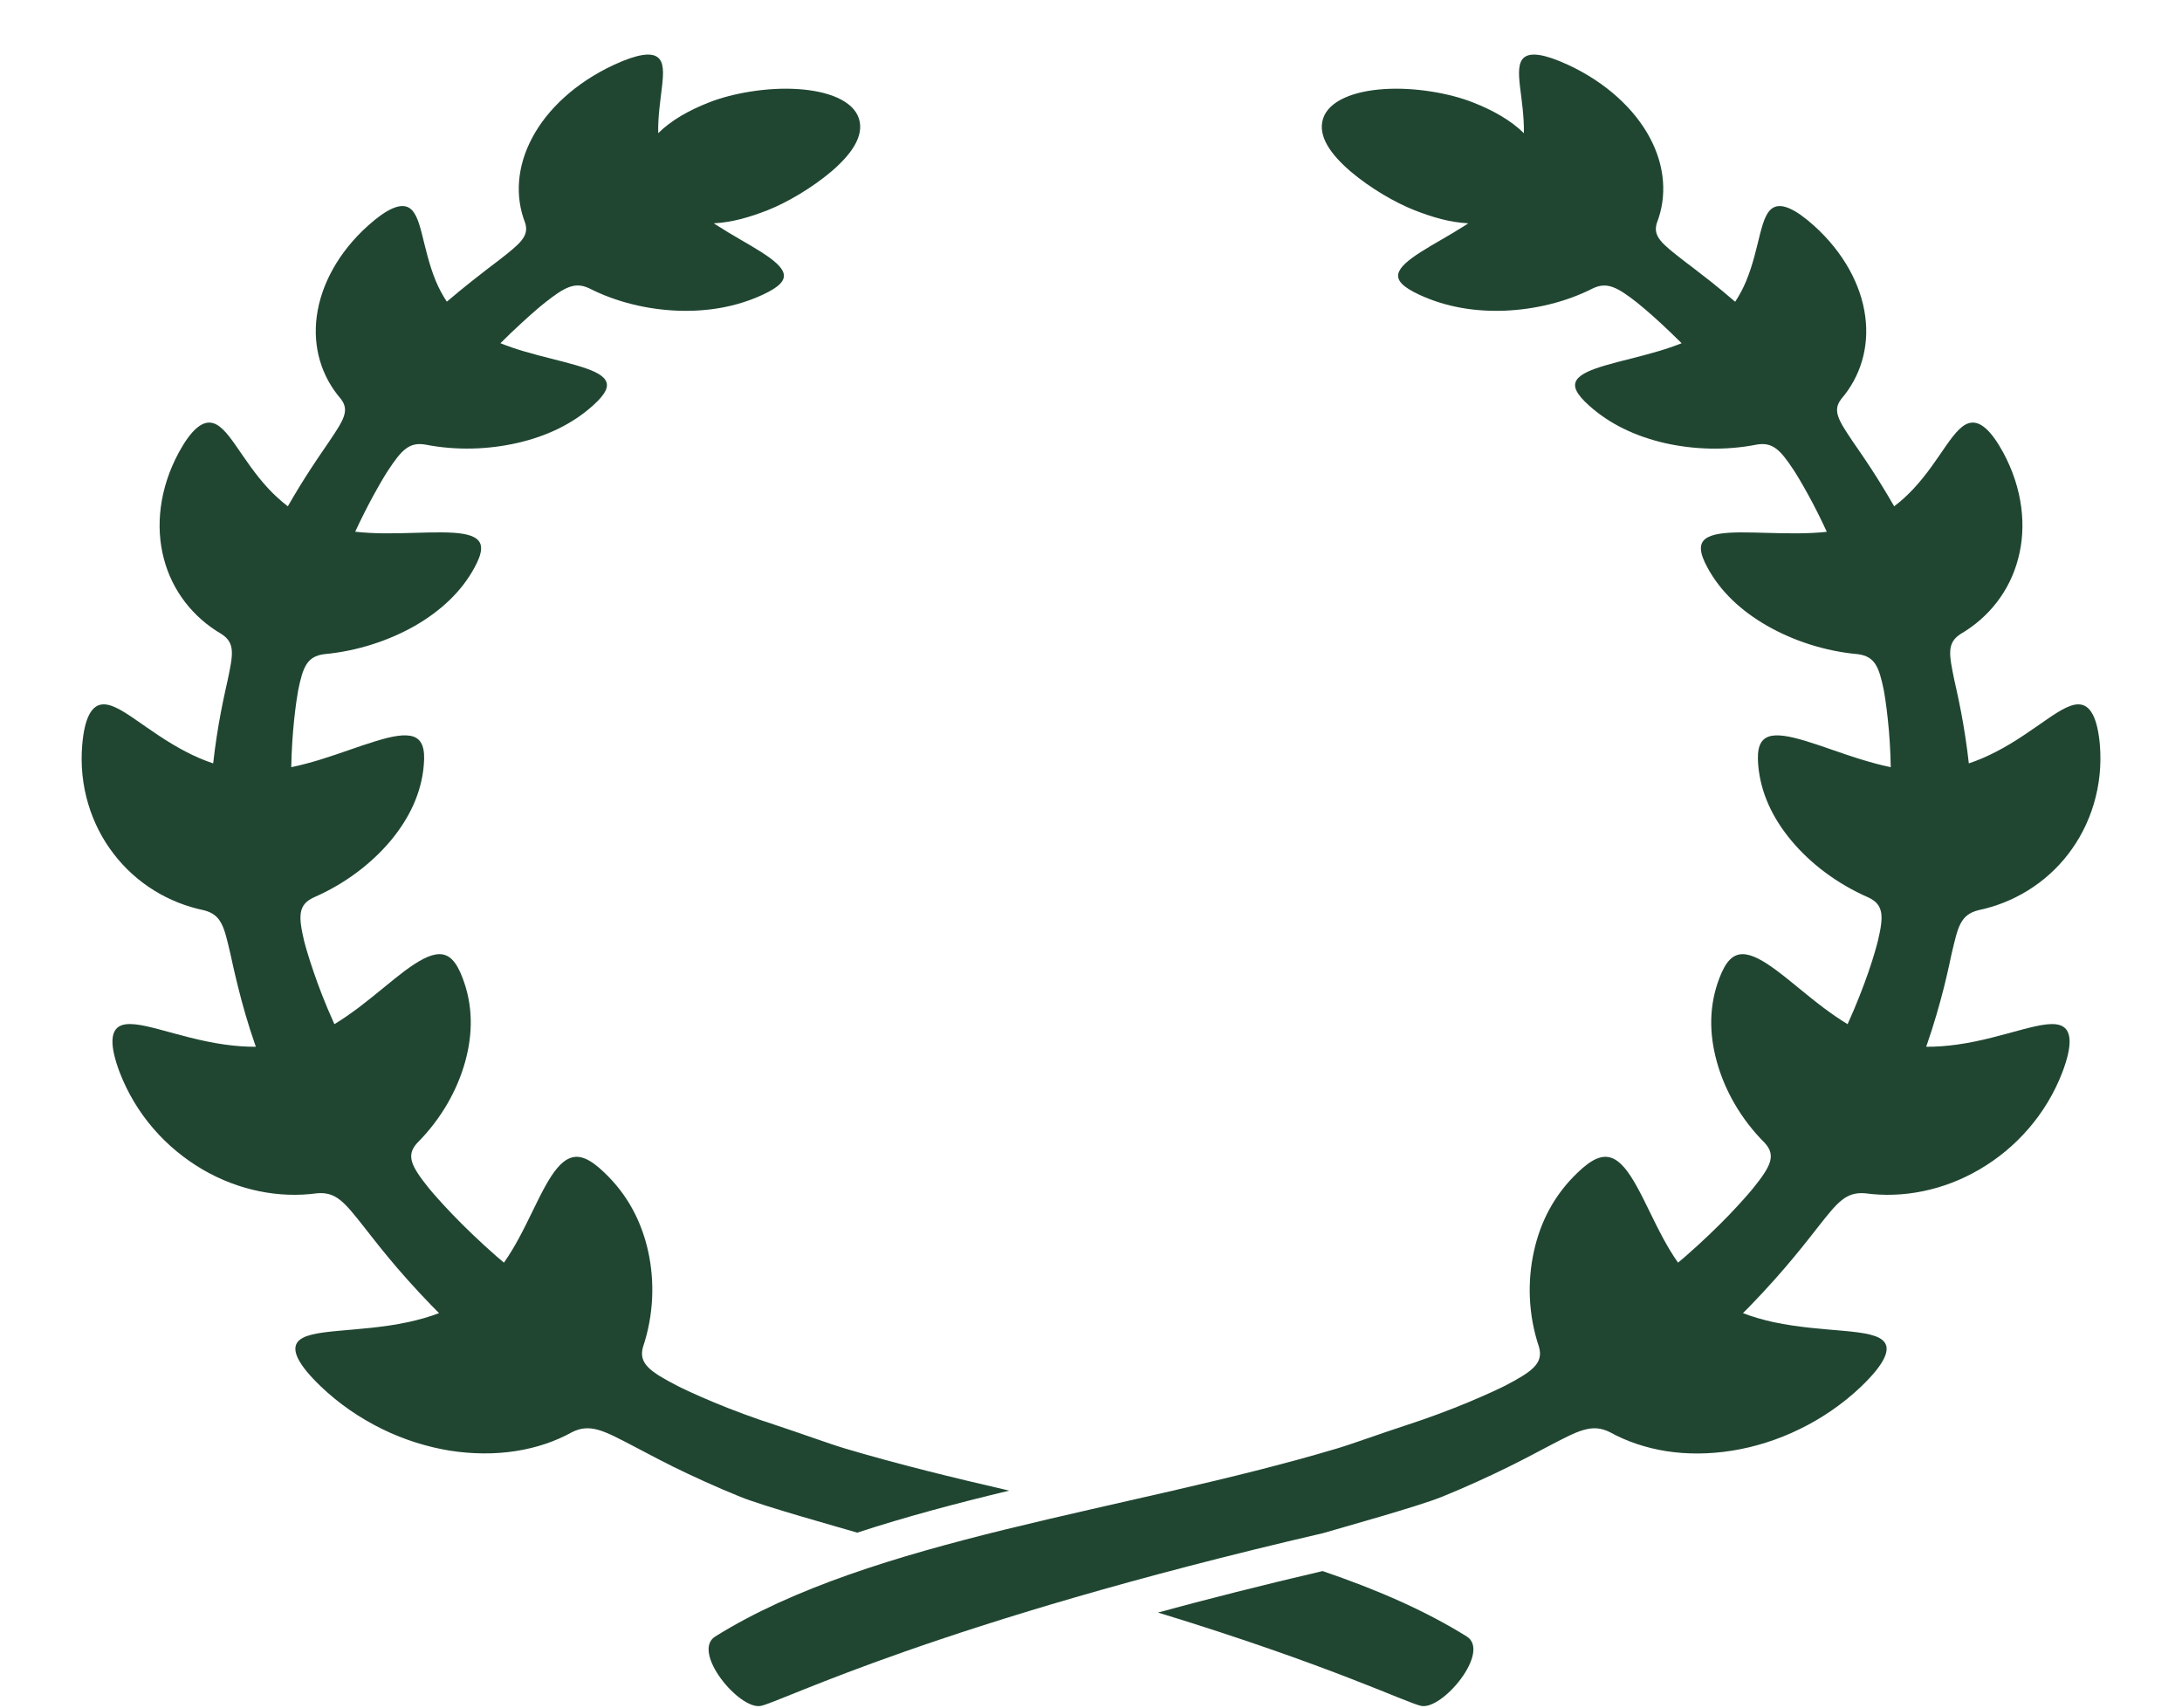
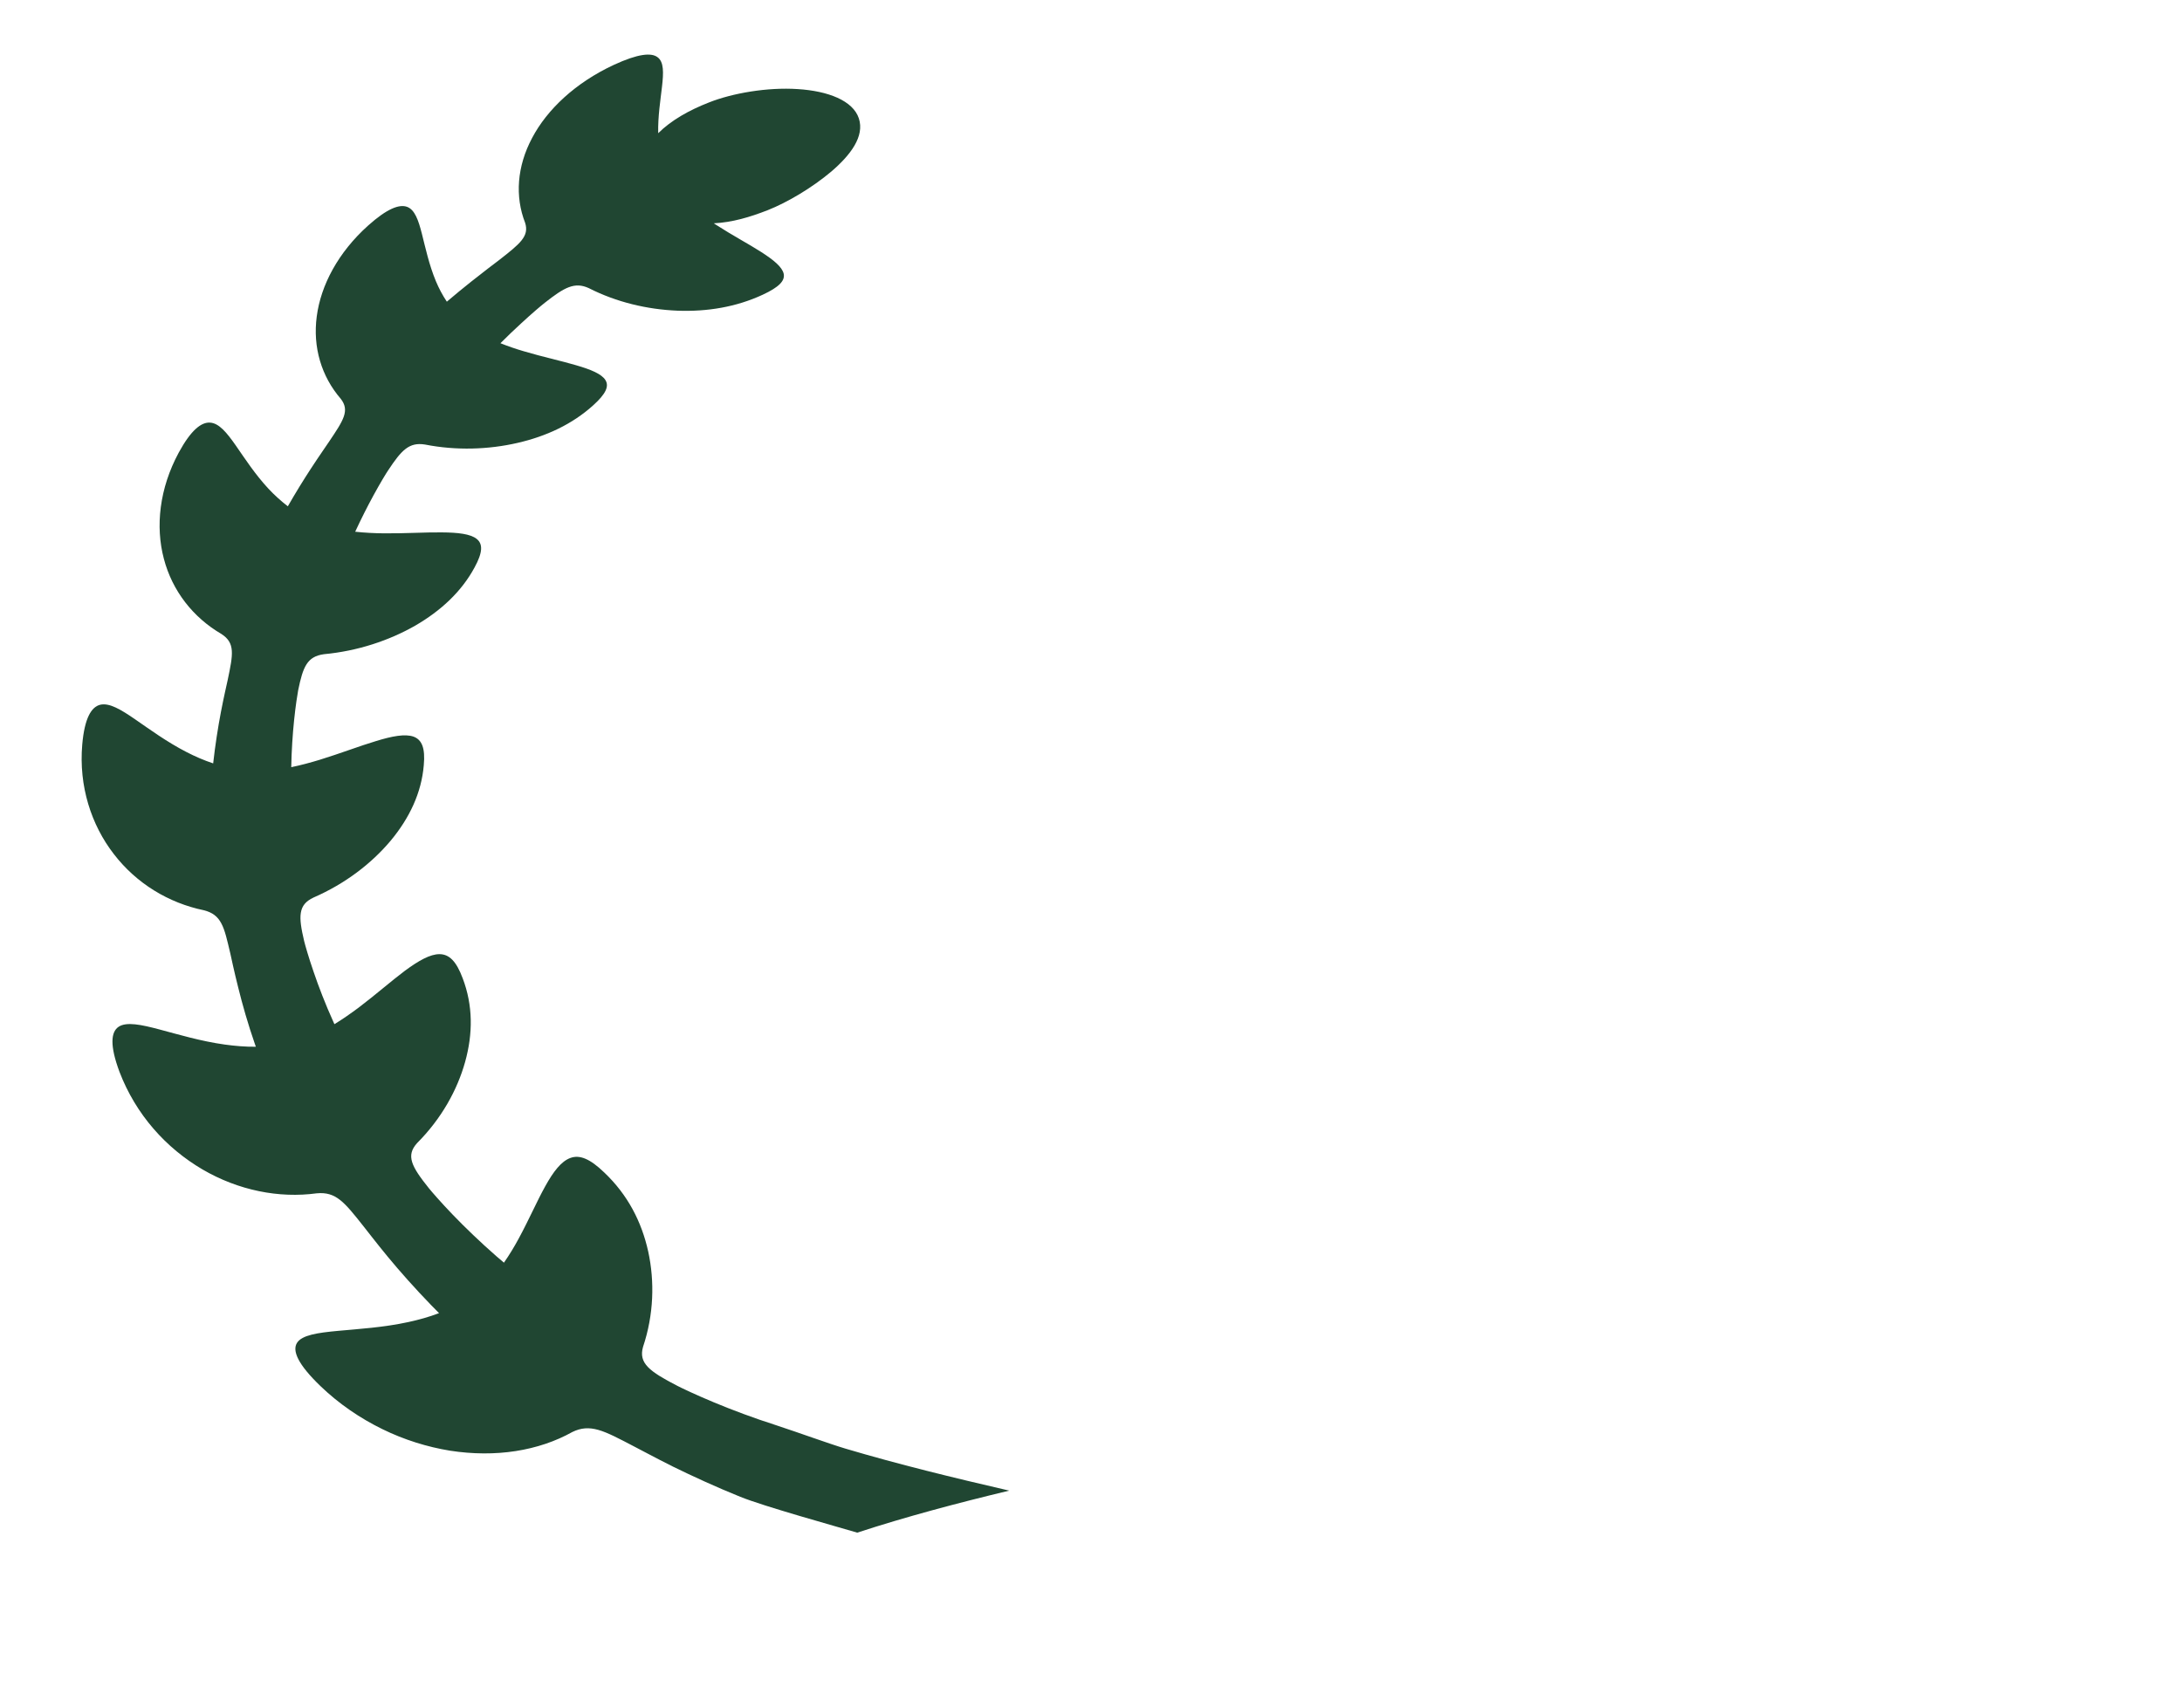
<svg xmlns="http://www.w3.org/2000/svg" width="23" height="18" viewBox="0 0 23 18" fill="none">
  <g id="Group 6380">
    <g id="Group 6409">
      <g id="Group">
-         <path id="Vector" d="M21.318 10.852C21.122 10.904 20.883 10.976 20.631 11.011C20.523 11.026 20.413 11.035 20.303 11.034C20.307 11.024 20.31 11.014 20.314 11.004C20.385 10.799 20.446 10.585 20.49 10.411C20.534 10.236 20.561 10.101 20.572 10.052C20.606 9.91 20.628 9.807 20.667 9.734C20.706 9.661 20.76 9.619 20.852 9.595C21.223 9.518 21.562 9.313 21.8 9.004C22.038 8.696 22.171 8.287 22.134 7.848C22.109 7.572 22.039 7.452 21.944 7.429C21.849 7.406 21.727 7.479 21.576 7.583C21.424 7.687 21.243 7.821 21.035 7.927C20.946 7.973 20.852 8.014 20.753 8.047C20.732 7.857 20.702 7.666 20.672 7.509C20.64 7.342 20.61 7.215 20.6 7.168C20.544 6.897 20.52 6.778 20.666 6.683C20.964 6.509 21.184 6.231 21.273 5.889C21.364 5.55 21.32 5.149 21.116 4.771C20.987 4.534 20.878 4.448 20.785 4.455C20.691 4.461 20.611 4.56 20.516 4.694C20.422 4.829 20.313 4.999 20.17 5.152C20.108 5.218 20.041 5.281 19.966 5.337C19.884 5.195 19.799 5.056 19.724 4.941C19.632 4.8 19.557 4.695 19.531 4.656C19.378 4.428 19.313 4.328 19.409 4.205C19.611 3.969 19.705 3.662 19.661 3.334C19.618 3.007 19.436 2.662 19.119 2.377C18.92 2.199 18.792 2.151 18.711 2.18C18.628 2.21 18.59 2.319 18.553 2.464C18.516 2.609 18.478 2.79 18.405 2.965C18.374 3.039 18.336 3.111 18.29 3.181C18.2 3.103 18.111 3.03 18.032 2.967C17.893 2.857 17.784 2.776 17.745 2.746C17.518 2.569 17.419 2.492 17.465 2.349C17.573 2.072 17.552 1.754 17.392 1.454C17.233 1.154 16.934 0.872 16.53 0.684C16.275 0.566 16.136 0.553 16.069 0.603C16.002 0.653 16.005 0.767 16.022 0.914C16.039 1.055 16.066 1.227 16.063 1.404C15.925 1.268 15.738 1.163 15.527 1.08C15.28 0.982 14.911 0.918 14.592 0.939C14.272 0.959 14.009 1.061 13.947 1.248C13.885 1.437 14.034 1.634 14.237 1.808C14.441 1.981 14.701 2.134 14.91 2.216C15.096 2.289 15.281 2.344 15.476 2.354C15.468 2.36 15.459 2.366 15.45 2.372C15.28 2.481 15.108 2.572 14.977 2.656C14.846 2.74 14.754 2.815 14.739 2.887C14.725 2.959 14.787 3.026 14.961 3.107C15.239 3.236 15.544 3.287 15.861 3.275C16.176 3.262 16.503 3.186 16.794 3.038C16.943 2.969 17.05 3.029 17.259 3.192C17.294 3.22 17.39 3.3 17.508 3.409C17.575 3.471 17.65 3.543 17.726 3.618C17.645 3.65 17.563 3.678 17.481 3.702C17.28 3.762 17.083 3.804 16.928 3.85C16.773 3.895 16.659 3.942 16.618 4.007C16.578 4.072 16.613 4.152 16.75 4.275C16.968 4.471 17.24 4.599 17.546 4.67C17.851 4.739 18.189 4.752 18.52 4.686C18.688 4.659 18.767 4.744 18.906 4.954C18.93 4.99 18.992 5.091 19.065 5.225C19.126 5.336 19.193 5.469 19.256 5.606C19.155 5.617 19.054 5.621 18.955 5.622C18.731 5.624 18.519 5.611 18.346 5.612C18.173 5.613 18.041 5.629 17.975 5.681C17.909 5.734 17.911 5.823 17.998 5.983C18.135 6.236 18.352 6.439 18.626 6.596C18.899 6.752 19.23 6.864 19.585 6.896C19.762 6.92 19.806 7.027 19.857 7.277C19.865 7.319 19.884 7.437 19.9 7.592C19.916 7.737 19.927 7.913 19.93 8.087C19.828 8.066 19.729 8.039 19.634 8.01C19.412 7.943 19.208 7.863 19.037 7.812C18.866 7.76 18.729 7.734 18.642 7.765C18.554 7.797 18.517 7.884 18.533 8.066C18.558 8.356 18.683 8.623 18.884 8.863C19.084 9.102 19.361 9.315 19.696 9.461C19.778 9.5 19.817 9.55 19.829 9.622C19.841 9.694 19.825 9.789 19.794 9.92C19.783 9.964 19.75 10.086 19.696 10.243C19.642 10.399 19.569 10.588 19.487 10.769C19.483 10.778 19.479 10.787 19.475 10.796C19.386 10.742 19.303 10.684 19.223 10.624C19.038 10.485 18.875 10.34 18.732 10.234C18.589 10.127 18.466 10.057 18.366 10.058C18.265 10.06 18.191 10.132 18.123 10.312C18.014 10.598 18.014 10.894 18.097 11.193C18.18 11.492 18.347 11.793 18.603 12.049C18.724 12.182 18.663 12.297 18.478 12.527C18.446 12.567 18.354 12.673 18.227 12.806C18.1 12.938 17.936 13.095 17.769 13.241C17.742 13.264 17.715 13.287 17.688 13.31C17.63 13.228 17.579 13.142 17.533 13.057C17.424 12.856 17.339 12.659 17.253 12.506C17.168 12.352 17.084 12.241 16.988 12.206C16.89 12.171 16.782 12.213 16.629 12.361C16.384 12.595 16.237 12.877 16.168 13.194C16.099 13.509 16.108 13.859 16.222 14.198C16.271 14.37 16.154 14.457 15.859 14.61C15.809 14.635 15.666 14.703 15.476 14.782C15.287 14.861 15.05 14.95 14.815 15.026C14.58 15.102 14.26 15.219 14.089 15.27C11.869 15.932 9.195 16.218 7.54 17.25C7.282 17.411 7.795 18.03 8.021 17.982C8.248 17.934 9.874 17.106 13.947 16.161C14.118 16.11 14.945 15.881 15.197 15.779C15.451 15.676 15.704 15.56 15.906 15.46C16.108 15.36 16.26 15.277 16.316 15.248C16.478 15.164 16.594 15.101 16.694 15.073C16.793 15.045 16.875 15.05 16.968 15.096C17.145 15.194 17.346 15.262 17.564 15.297C17.782 15.331 18.017 15.33 18.256 15.292C18.495 15.254 18.739 15.178 18.971 15.064C19.204 14.951 19.426 14.799 19.62 14.614C19.863 14.38 19.921 14.237 19.869 14.156C19.817 14.073 19.653 14.049 19.438 14.029C19.223 14.01 18.957 13.993 18.695 13.937C18.585 13.913 18.476 13.882 18.372 13.842C18.4 13.815 18.427 13.787 18.454 13.759C18.623 13.585 18.787 13.4 18.914 13.246C19.042 13.092 19.134 12.97 19.169 12.927C19.37 12.672 19.458 12.561 19.662 12.579C20.058 12.633 20.487 12.549 20.866 12.327C21.056 12.216 21.232 12.072 21.382 11.898C21.532 11.725 21.655 11.523 21.74 11.3C21.846 11.02 21.831 10.877 21.75 10.824C21.667 10.769 21.514 10.8 21.318 10.852Z" fill="#204632" />
        <path id="Vector_2" d="M9.036 16.156C9.549 15.988 10.089 15.845 10.638 15.713C10.049 15.577 9.466 15.435 8.911 15.27C8.74 15.219 8.42 15.102 8.185 15.025C7.95 14.95 7.713 14.861 7.524 14.782C7.334 14.703 7.192 14.635 7.141 14.609C6.846 14.457 6.729 14.37 6.778 14.198C6.892 13.858 6.901 13.508 6.833 13.194C6.763 12.877 6.616 12.594 6.371 12.361C6.218 12.213 6.11 12.171 6.013 12.206C5.916 12.241 5.832 12.351 5.747 12.505C5.661 12.659 5.576 12.856 5.467 13.057C5.421 13.142 5.37 13.227 5.312 13.31C5.285 13.287 5.258 13.264 5.231 13.241C5.064 13.095 4.9 12.937 4.773 12.805C4.646 12.673 4.554 12.566 4.522 12.527C4.337 12.296 4.276 12.182 4.397 12.049C4.653 11.792 4.82 11.491 4.903 11.193C4.986 10.894 4.986 10.598 4.877 10.312C4.81 10.132 4.735 10.059 4.634 10.058C4.534 10.057 4.412 10.127 4.268 10.233C4.125 10.34 3.962 10.484 3.777 10.624C3.697 10.683 3.614 10.742 3.525 10.796C3.521 10.787 3.517 10.778 3.513 10.769C3.431 10.588 3.358 10.399 3.305 10.242C3.251 10.086 3.217 9.964 3.206 9.92C3.175 9.789 3.159 9.694 3.171 9.622C3.183 9.549 3.222 9.5 3.305 9.461C3.64 9.315 3.916 9.102 4.117 8.863C4.317 8.623 4.443 8.356 4.467 8.066C4.484 7.884 4.446 7.797 4.359 7.765C4.271 7.734 4.134 7.759 3.963 7.812C3.792 7.863 3.588 7.942 3.367 8.01C3.271 8.039 3.172 8.066 3.07 8.087C3.073 7.913 3.085 7.737 3.1 7.592C3.116 7.437 3.135 7.319 3.143 7.276C3.194 7.027 3.238 6.92 3.415 6.896C3.77 6.863 4.101 6.752 4.375 6.596C4.648 6.438 4.865 6.236 5.002 5.982C5.089 5.823 5.091 5.734 5.025 5.681C4.959 5.628 4.827 5.613 4.654 5.612C4.481 5.61 4.269 5.624 4.045 5.622C3.946 5.621 3.845 5.616 3.744 5.605C3.807 5.469 3.875 5.335 3.935 5.225C4.008 5.091 4.07 4.989 4.094 4.954C4.233 4.744 4.313 4.659 4.48 4.686C4.811 4.751 5.149 4.739 5.454 4.669C5.76 4.599 6.032 4.471 6.25 4.275C6.387 4.152 6.422 4.072 6.382 4.007C6.342 3.942 6.228 3.895 6.072 3.85C5.917 3.804 5.72 3.762 5.519 3.702C5.437 3.678 5.355 3.65 5.275 3.618C5.351 3.542 5.425 3.471 5.493 3.409C5.611 3.3 5.706 3.22 5.742 3.192C5.95 3.028 6.057 2.969 6.206 3.037C6.498 3.186 6.824 3.262 7.14 3.275C7.456 3.287 7.761 3.236 8.039 3.107C8.214 3.026 8.275 2.959 8.261 2.887C8.246 2.815 8.154 2.74 8.023 2.656C7.892 2.572 7.72 2.481 7.55 2.371C7.541 2.366 7.532 2.36 7.524 2.354C7.719 2.344 7.904 2.289 8.091 2.216C8.299 2.134 8.559 1.98 8.763 1.808C8.966 1.634 9.115 1.437 9.053 1.248C8.991 1.06 8.728 0.959 8.408 0.939C8.089 0.918 7.72 0.982 7.473 1.08C7.263 1.162 7.075 1.268 6.938 1.404C6.934 1.227 6.962 1.055 6.978 0.914C6.995 0.766 6.999 0.653 6.931 0.603C6.865 0.553 6.725 0.566 6.47 0.684C6.066 0.872 5.767 1.154 5.609 1.454C5.449 1.754 5.427 2.071 5.535 2.348C5.581 2.491 5.482 2.569 5.255 2.746C5.216 2.776 5.107 2.857 4.969 2.967C4.889 3.03 4.801 3.103 4.71 3.18C4.664 3.111 4.626 3.039 4.595 2.965C4.522 2.79 4.484 2.609 4.447 2.464C4.41 2.319 4.372 2.21 4.29 2.18C4.208 2.151 4.08 2.199 3.881 2.377C3.564 2.661 3.382 3.007 3.339 3.334C3.295 3.661 3.389 3.969 3.592 4.204C3.688 4.328 3.622 4.428 3.469 4.655C3.444 4.694 3.368 4.8 3.277 4.94C3.201 5.056 3.116 5.194 3.034 5.337C2.96 5.28 2.892 5.218 2.83 5.152C2.687 4.998 2.578 4.829 2.484 4.694C2.39 4.56 2.309 4.461 2.215 4.455C2.122 4.448 2.013 4.534 1.884 4.771C1.68 5.149 1.637 5.549 1.727 5.889C1.816 6.23 2.036 6.509 2.334 6.683C2.481 6.778 2.457 6.897 2.4 7.168C2.39 7.215 2.36 7.342 2.328 7.509C2.298 7.666 2.268 7.857 2.247 8.047C2.148 8.014 2.054 7.973 1.965 7.927C1.757 7.82 1.576 7.687 1.425 7.583C1.274 7.479 1.152 7.406 1.056 7.429C0.962 7.452 0.891 7.572 0.867 7.848C0.829 8.287 0.962 8.696 1.2 9.003C1.438 9.313 1.777 9.518 2.148 9.595C2.24 9.618 2.295 9.661 2.333 9.734C2.372 9.806 2.394 9.909 2.428 10.052C2.439 10.101 2.467 10.236 2.511 10.41C2.554 10.585 2.615 10.799 2.686 11.003C2.69 11.014 2.694 11.024 2.697 11.034C2.587 11.035 2.478 11.026 2.37 11.011C2.117 10.976 1.878 10.904 1.682 10.852C1.487 10.8 1.333 10.769 1.251 10.823C1.169 10.877 1.155 11.019 1.26 11.3C1.345 11.522 1.468 11.725 1.618 11.898C1.768 12.072 1.945 12.216 2.134 12.327C2.514 12.549 2.942 12.633 3.339 12.579C3.542 12.56 3.63 12.672 3.832 12.927C3.867 12.97 3.959 13.092 4.086 13.246C4.213 13.4 4.377 13.585 4.546 13.759C4.574 13.787 4.601 13.815 4.628 13.842C4.524 13.882 4.415 13.912 4.305 13.936C4.044 13.993 3.777 14.009 3.562 14.029C3.347 14.049 3.183 14.073 3.131 14.155C3.079 14.237 3.137 14.38 3.381 14.614C3.574 14.799 3.796 14.95 4.029 15.064C4.261 15.178 4.505 15.253 4.744 15.292C4.983 15.329 5.218 15.33 5.436 15.296C5.654 15.262 5.856 15.194 6.033 15.095C6.125 15.05 6.208 15.045 6.307 15.073C6.406 15.101 6.522 15.163 6.685 15.248C6.741 15.276 6.892 15.359 7.094 15.46C7.296 15.559 7.55 15.676 7.803 15.778C8.048 15.878 8.834 16.096 9.036 16.156Z" fill="#204632" />
-         <path id="Vector_3" d="M13.941 16.561C13.302 16.71 12.725 16.857 12.206 16.998C14.011 17.55 14.824 17.949 14.979 17.982C15.205 18.03 15.718 17.411 15.46 17.25C15.017 16.974 14.502 16.752 13.941 16.561Z" fill="#204632" />
      </g>
    </g>
  </g>
</svg>